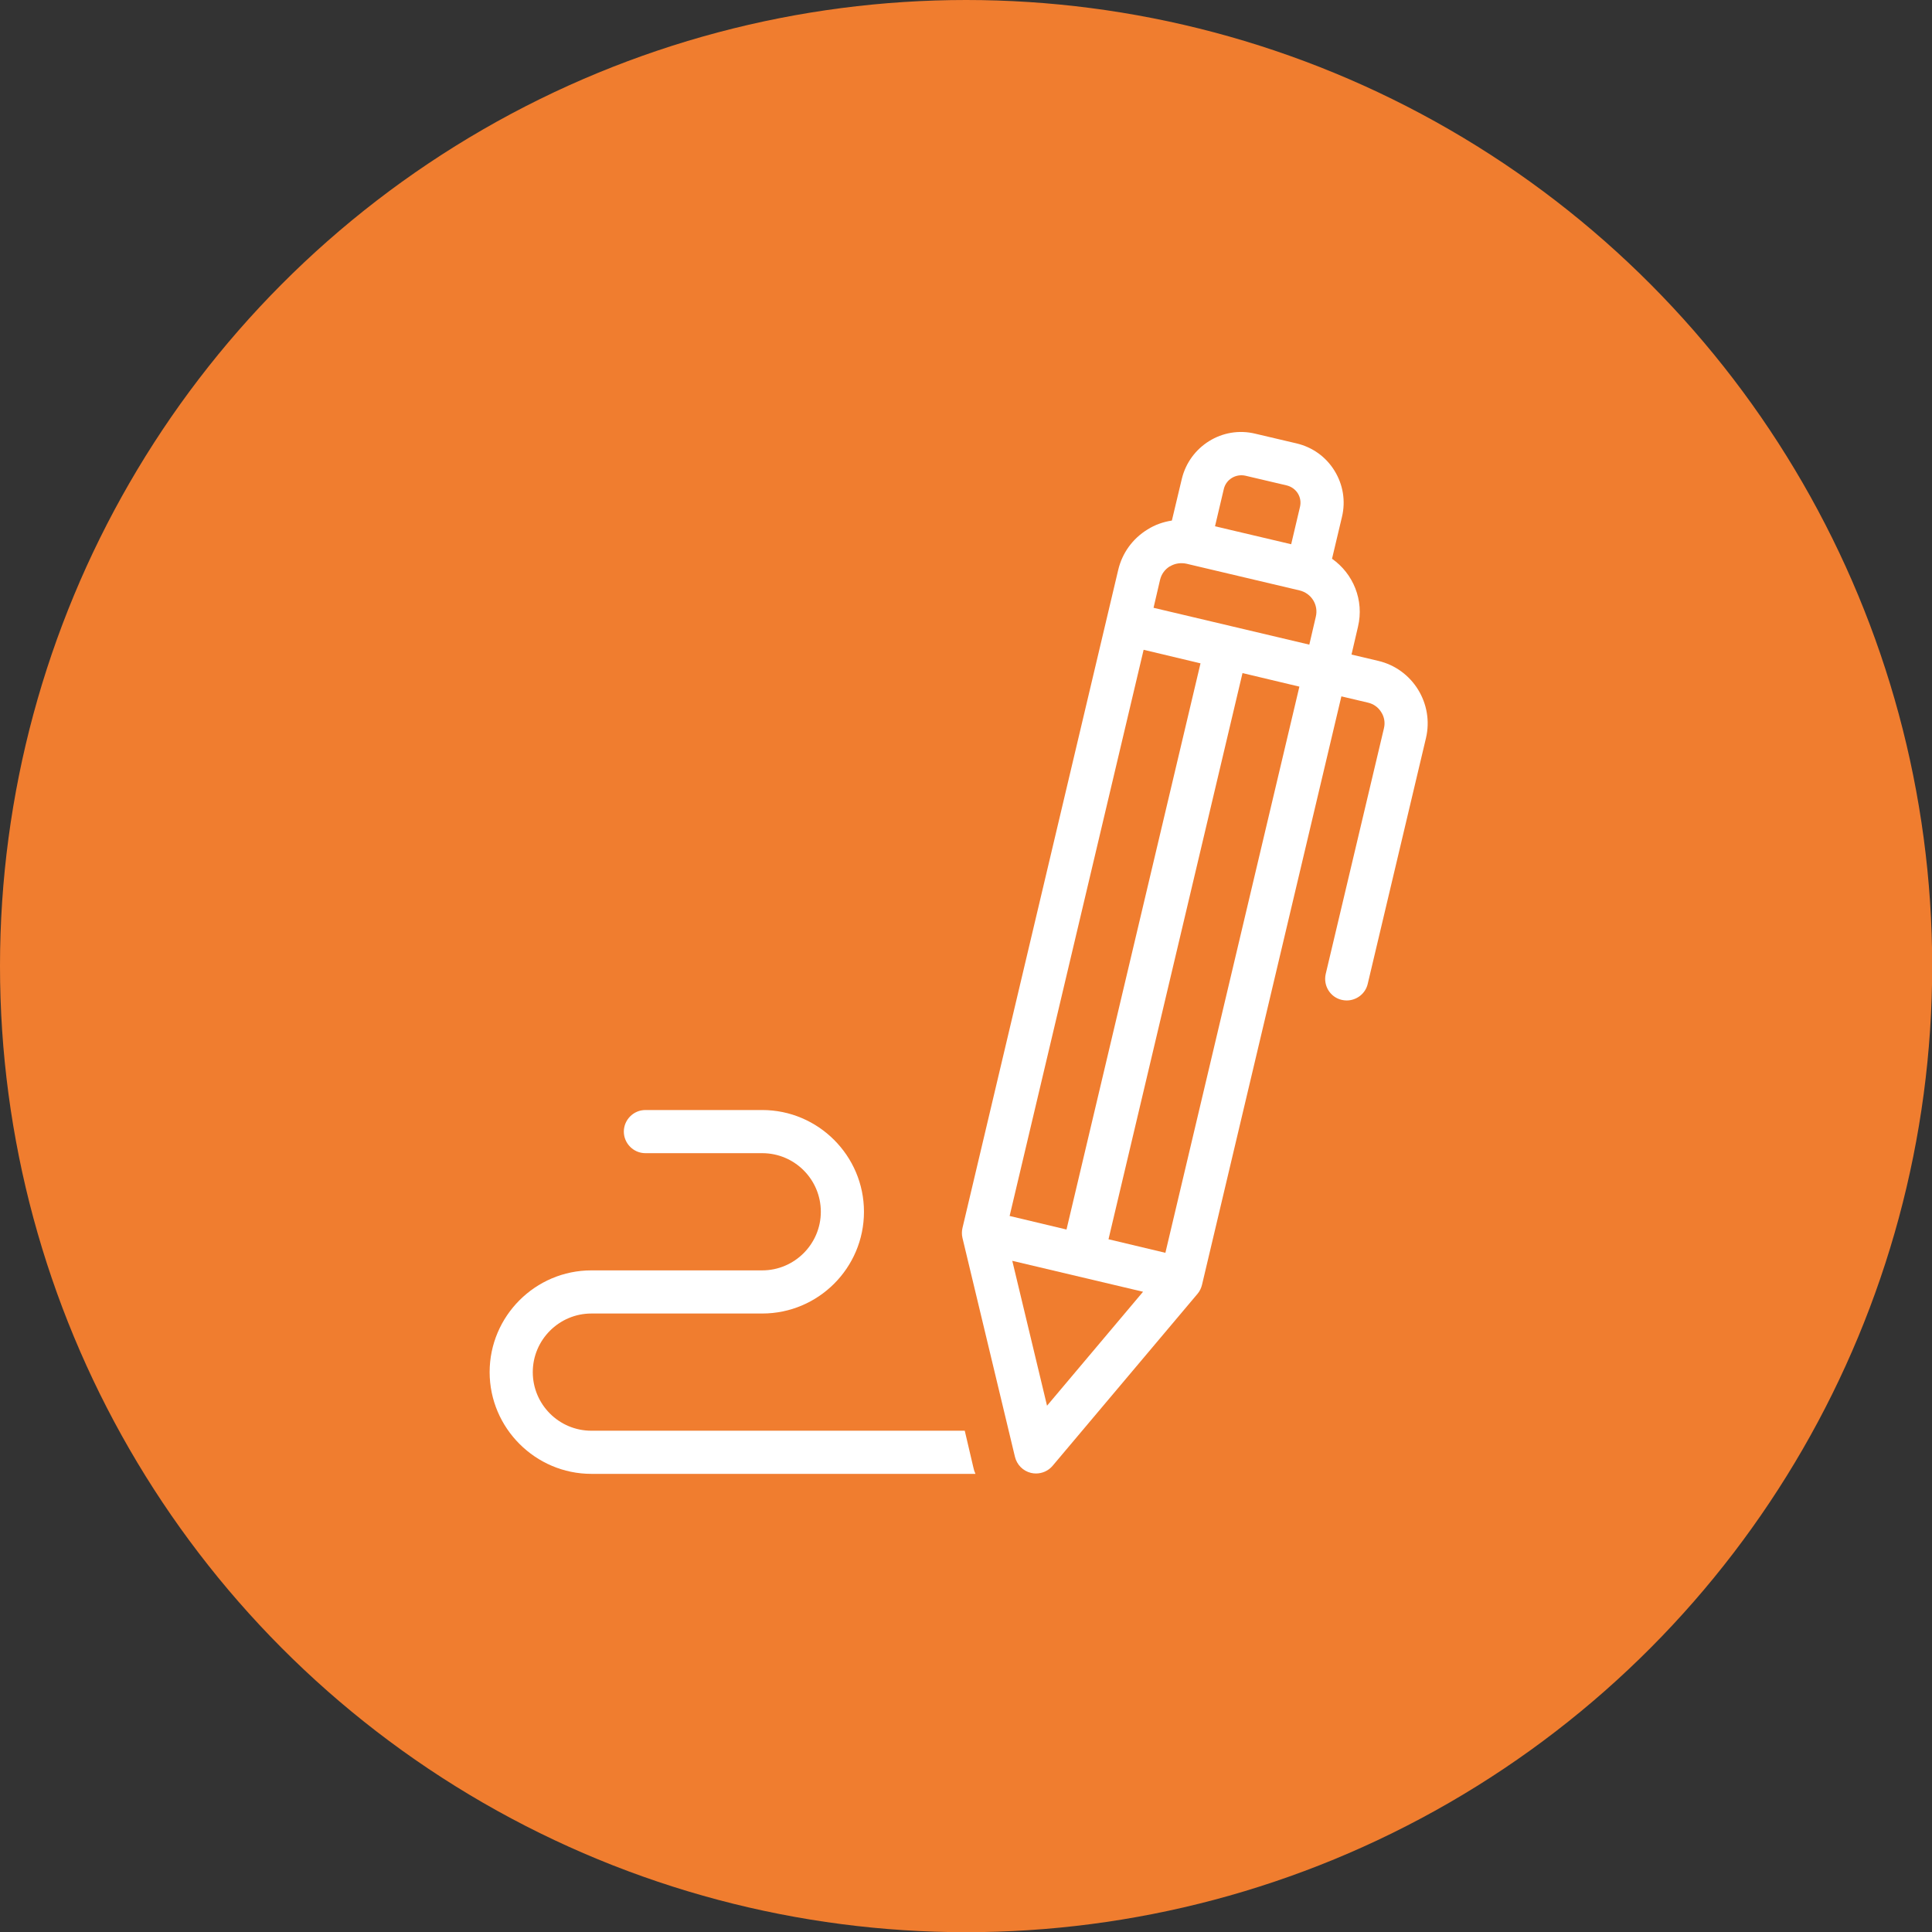
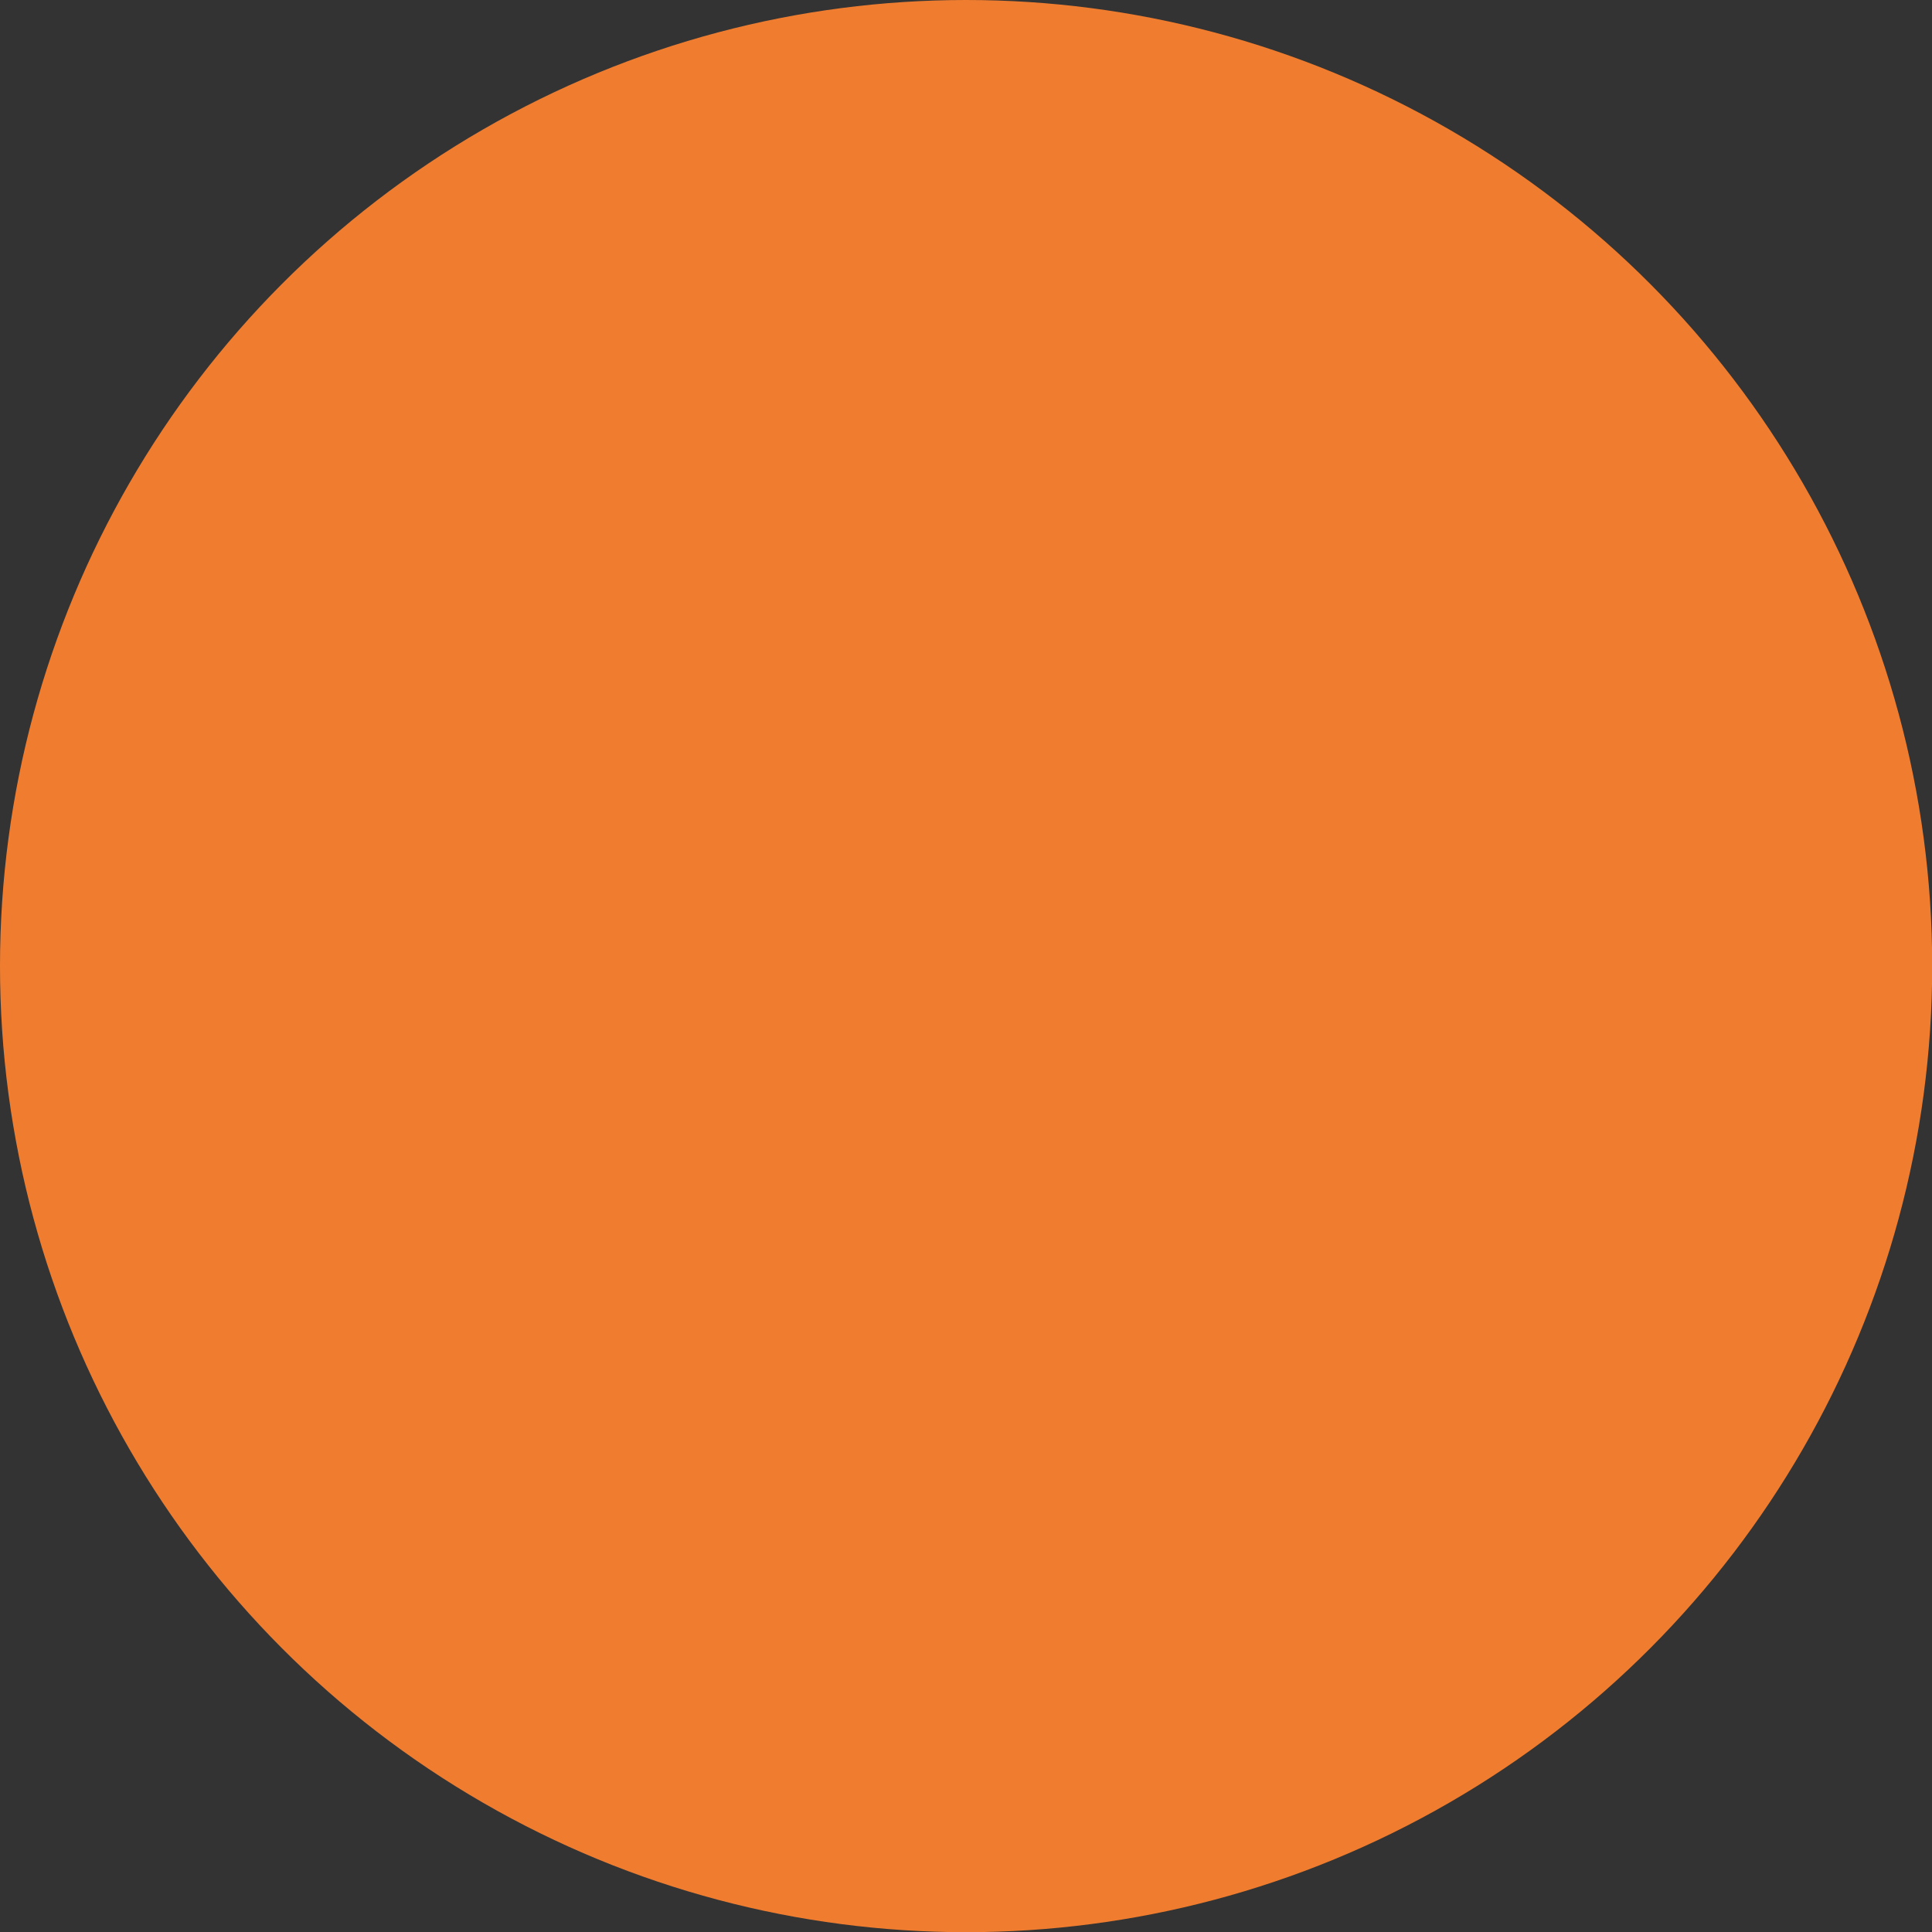
<svg xmlns="http://www.w3.org/2000/svg" id="Layer_2" viewBox="0 0 101.21 101.21">
  <rect x="0" y="0" width="101.21" height="101.21" fill="#333333" stroke="none" />
  <defs>
    <style>.cls-1{fill:#f07d2f;}.cls-1,.cls-2{stroke-width:0px;}.cls-2{fill:#fff;}</style>
  </defs>
  <g id="Layer_1-2">
    <circle class="cls-1" cx="50.61" cy="50.61" r="50.61" />
-     <path class="cls-2" d="M50.53,74.95h-19.55c-1.7,0-3.07-1.38-3.07-3.07s1.38-3.07,3.07-3.07h8.95c2.94,0,5.33-2.39,5.33-5.33s-2.4-5.33-5.33-5.33h-6.12c-.63,0-1.13.52-1.13,1.13s.5,1.13,1.13,1.13h6.12c1.7,0,3.07,1.38,3.07,3.07s-1.38,3.07-3.07,3.07h-8.95c-2.94,0-5.33,2.4-5.33,5.33s2.4,5.33,5.33,5.33h20.12c-.05-.11-.09-.23-.11-.34l-.45-1.92Z" />
-     <path class="cls-2" d="M72.2,34.62l-1.4-.33.34-1.46c.33-1.39-.25-2.78-1.36-3.56l.52-2.19c.2-.83.06-1.69-.39-2.42-.45-.73-1.15-1.23-1.98-1.43l-2.17-.51c-1.72-.42-3.44.66-3.85,2.37l-.52,2.18c-.45.07-.89.22-1.28.47-.78.48-1.32,1.23-1.53,2.11l-8.16,34.48c-.04.17-.04.35,0,.52l2.75,11.47c.1.41.42.74.84.84.09.02.17.03.26.03.33,0,.65-.14.87-.4l7.6-9.02c.11-.13.19-.3.23-.47l7.3-30.82,1.4.33c.29.07.53.24.69.5.16.25.21.55.14.84l-3.05,12.87c-.14.61.23,1.22.84,1.36.09.02.17.03.26.03.51,0,.98-.35,1.1-.87l3.05-12.87c.43-1.81-.7-3.63-2.5-4.05ZM65.24,24.92l2.17.51c.24.06.45.21.58.42.13.21.17.46.11.71l-.46,1.95-3.99-.94.46-1.95c.12-.51.63-.81,1.13-.7ZM61.29,29.67c.26-.16.57-.2.86-.14l5.93,1.4c.62.15,1,.76.85,1.38l-.34,1.46-8.16-1.93.34-1.46c.07-.3.25-.55.51-.71ZM52.89,63.7l7.02-29.66,2.98.71-7.02,29.66-2.98-.71ZM54.85,73.64l-1.82-7.59,6.85,1.62-5.03,5.97ZM61.05,65.63l-2.98-.71,7.02-29.66,2.98.71-7.02,29.66Z" />
  </g>
</svg>